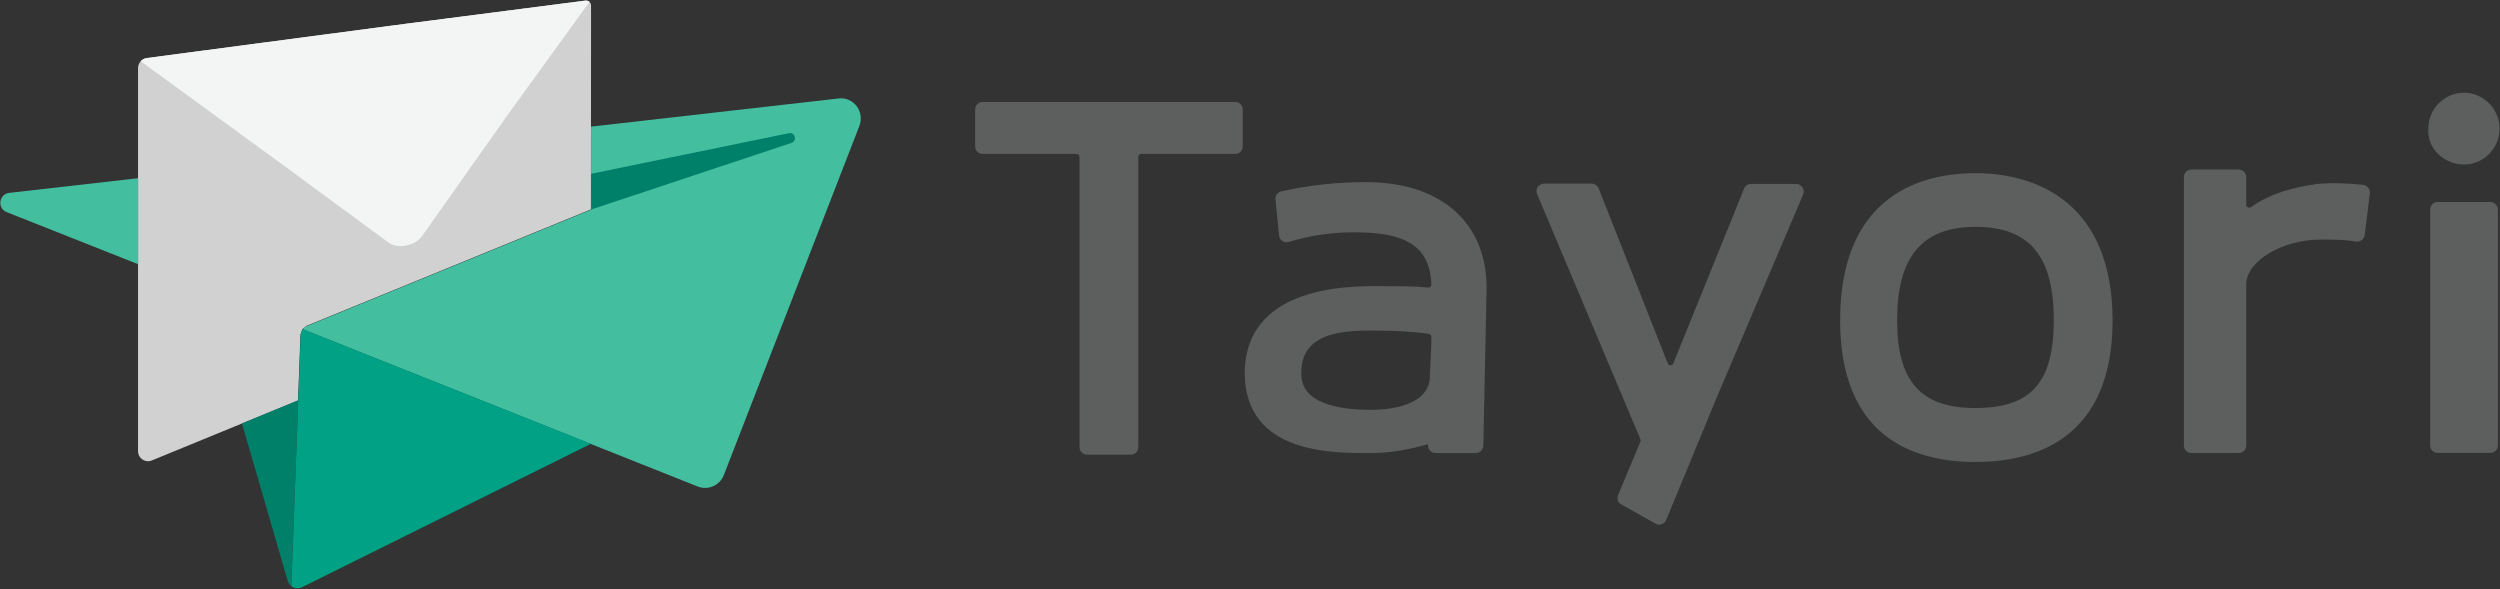
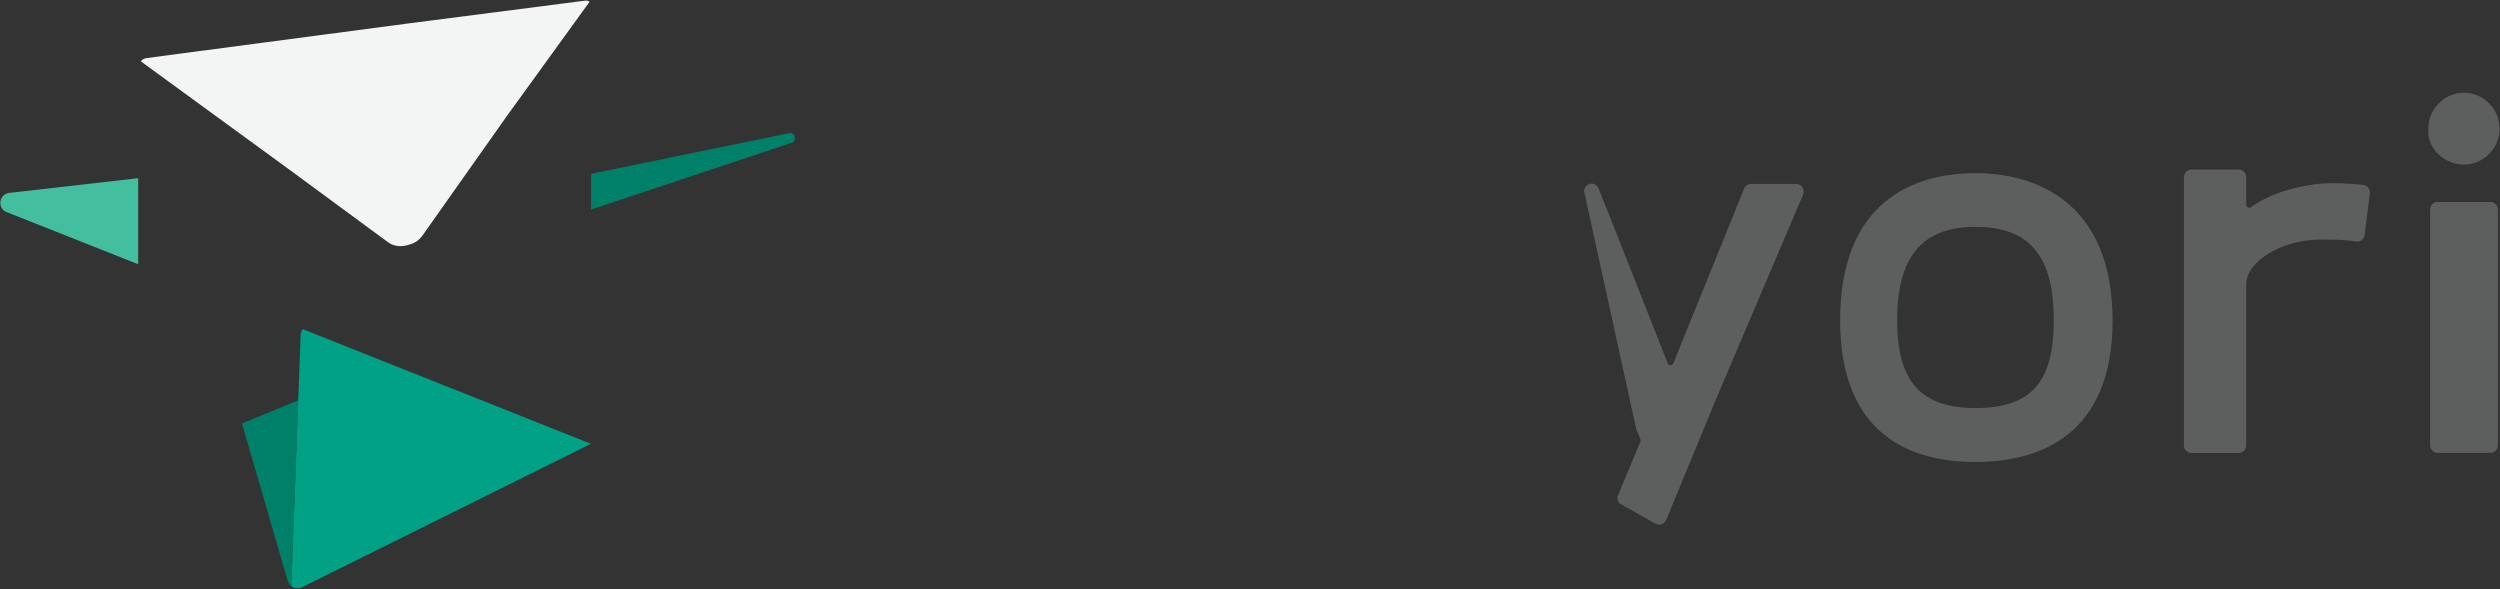
<svg xmlns="http://www.w3.org/2000/svg" version="1.1" id="レイヤー_1" x="0px" y="0px" viewBox="0 0 1650 389" style="enable-background:new 0 0 1650 389;" xml:space="preserve">
  <rect x="0" y="0" width="1650" height="389" fill="#333333" stroke="none" />
  <style type="text/css">
	.st0{fill:#5D5F5F;}
	.st1{fill:#D1D1D1;}
	.st2{fill:#43BFA0;}
	.st3{fill:#007F69;}
	.st4{fill:none;}
	.st5{fill:#F3F4F4;}
	.st6{fill:#00A184;}
</style>
  <desc>Created with Sketch.</desc>
  <g id="Page-1">
    <g id="brand-logo-w">
      <g id="Group" transform="translate(643, 61)">
        <path id="Shape" class="st0" d="M660.8,53.3c-41.1,0-89.3,18.9-89.3,97.1c0,77,48.2,93.5,89.3,93.5s90.5-16.6,90.5-93.5     C751.2,73.4,701.9,53.3,660.8,53.3z M660.8,208.3c-36.4,0-51.7-17.8-51.7-58c0-40.3,15.3-61.6,51.7-61.6     c36.4,0,51.7,20.1,51.7,61.6S697.2,208.3,660.8,208.3z" />
-         <path id="Shape_1_" class="st0" d="M338.1,131.4c1.2-41.4-25.8-72.2-79.9-72.2c-18.5,0-37,2-55.5,6.1c-2.5,0.5-4.2,2.9-3.9,5.4     l2.4,23.7c0.3,3.1,3.4,5.2,6.4,4.3c14.5-4.5,29-6.4,43.6-6.4c33.1,0,49.6,8.9,50.5,34.4c0,1.2-1,2.2-2.2,2.1     c-8.5-0.9-16.1-0.9-24.7-0.9c-17.6,0-95.2-4.7-96.3,56.8c0,54.5,58.8,53.3,83.4,53.3c12.9,0,25.9-2.4,37.6-5.9v0.9     c0,2.8,2.2,5,5,5h26.5c2.7,0,4.9-2.2,5-4.9L338.1,131.4z M261.7,209.5c-22.3,0-47-4.7-45.8-24.9c0-32,41.1-27.2,62.3-27.2     c10.3,0.6,14.1,0.9,21.7,1.9c1,0.1,1.8,1,1.8,2v4.4l-1.2,24.9C298.2,203.6,281.7,209.5,261.7,209.5z" />
        <path id="Path" class="st0" d="M983.2,47.6c12.9,0,23.5-10.7,23.5-23.7c0-13-10.6-23.7-23.5-23.7c-12.9,0-23.5,10.7-23.5,23.7     C958.6,37,970.3,47.6,983.2,47.6z" />
        <path id="Path_1_" class="st0" d="M1000.6,72.3h-34.7c-2.8,0-5,2.2-5,5v155.6c0,2.8,2.2,5,5,5h34.7c2.8,0,5-2.2,5-5V77.3     C1005.6,74.6,1003.3,72.3,1000.6,72.3z" />
-         <path id="Path_2_" class="st0" d="M172.2,6.3h-4H9.6h-4c-2.8,0-5,2.2-5,5v24.3c0,2.8,2.2,5,5,5h4h57.9c1.1,0,2,0.9,2,2v191.5     c0,2.8,2.2,5,5,5h28.8c2.8,0,5-2.2,5-5V42.6c0-1.1,0.9-2,2-2h57.9h4c2.8,0,5-2.2,5-5V11.3C177.2,8.5,175,6.3,172.2,6.3z" />
        <path id="Path_3_" class="st0" d="M886.5,60.4c-16.2,2.2-31.4,6.4-43.8,15.3c-1.3,1-3.2,0-3.2-1.6V55.9c0-2.8-2.2-5-5-5h-31.1     c-2.8,0-5,2.2-5,5v0.9v93.9v82.3c0,2.8,2.2,5,5,5h31.1c2.8,0,5-2.2,5-5v-82.3v-24c0-15.2,23.5-29.6,49.3-29.6     c7.7,0,15.4,0,23.1,1.3c2.8,0.5,5.4-1.5,5.8-4.3l3.4-27.5c0.3-2.8-1.7-5.3-4.4-5.6C907.5,60.1,897.4,59.4,886.5,60.4z" />
-         <path id="Path_4_" class="st0" d="M542.4,60.4h-29.7c-2,0-3.9,1.2-4.6,3.1l-7.6,18.8l-39.1,96.5c-0.7,1.7-3.1,1.7-3.7,0     l-36.8-93.2l-8.8-22.2c-0.8-1.9-2.6-3.2-4.6-3.2h-31.4c-3.6,0-6,3.6-4.6,6.9L437,222.5l2.7,6.4c0.2,0.5,0.2,1,0,1.5l-14.8,35.5     c-0.8,1.9-0.3,4,1.1,5.4l23.6,13.3c2.6,1.5,5.9,0.3,7.1-2.5l33.4-80.9l57-133.9C548.4,64,546,60.4,542.4,60.4z" />
+         <path id="Path_4_" class="st0" d="M542.4,60.4h-29.7c-2,0-3.9,1.2-4.6,3.1l-7.6,18.8l-39.1,96.5c-0.7,1.7-3.1,1.7-3.7,0     l-36.8-93.2l-8.8-22.2c-0.8-1.9-2.6-3.2-4.6-3.2c-3.6,0-6,3.6-4.6,6.9L437,222.5l2.7,6.4c0.2,0.5,0.2,1,0,1.5l-14.8,35.5     c-0.8,1.9-0.3,4,1.1,5.4l23.6,13.3c2.6,1.5,5.9,0.3,7.1-2.5l33.4-80.9l57-133.9C548.4,64,546,60.4,542.4,60.4z" />
      </g>
      <g id="Group_1_">
-         <path id="Path_5_" class="st1" d="M390.1,3.7c0-0.9-0.4-1.8-1-2.4c-0.7-0.7-1.7-1-2.7-0.9L268.5,15.6L96.9,38.3     c-1.6,0.2-3,1-4,2.1c-1.1,1.2-1.8,2.8-1.8,4.5l0,252.9c0,4.7,4.8,7.9,9.1,6.1l96.5-39.6l1.6-43.4l1.4-3.8l2.7-2.1l187.6-76.8     L390.1,3.7z" />
-         <path id="Path_6_" class="st2" d="M553.4,65L394.3,83.1l-4.2,0.5v16.9v14.3v23.6l-180.3,73.8l0,0l-7.3,3c-1.1,0.5-2,1.2-2.7,2.1     l4.2,1.7l0,0l256.5,102.1c6.8,2.7,14.5-0.7,17.2-7.5l89.5-230.5C570.8,73.6,563.3,63.8,553.4,65z" />
        <path id="Path_7_" class="st3" d="M390.1,114.7v23.6l132.3-44c3.9-1.3,2.4-7.2-1.7-6.4L390.1,114.7z" />
        <path id="Path_8_" class="st2" d="M4.4,140l86.8,34.4l0-24.9l0-31.9l-85.1,9.7C-0.7,128.1-2,137.5,4.4,140z" />
        <polygon id="Path_9_" class="st4" points="198.4,220.9 198.2,226.2 198.4,220.9    " />
        <path id="Path_10_" class="st5" d="M389.1,1.3c-0.7-0.7-1.7-1-2.7-0.9L268.5,15.6L96.9,38.3c-1.6,0.2-3,1-4,2.1l1.3,1l0,0     l95.2,69.4l67.3,49.5c3.9,2.6,9.1,2.6,12.9,1.3c5.2-1.3,7.8-3.9,10.4-7.8l54.3-76.9l54-74.6h0L389.1,1.3z" />
        <polygon id="Path_11_" class="st4" points="192.3,386.9 192.3,386.9 192.4,383.3    " />
        <path id="Path_12_" class="st3" d="M159.7,279.5l29.6,101.9l0,0l0.6,2c0.4,1.4,1.3,2.6,2.4,3.4l0.1-3.6l4.4-119L159.7,279.5z" />
        <path id="Path_13_" class="st6" d="M390,292.9l-186-74l-4.2-1.7c-0.8,1.1-1.3,2.4-1.4,3.8l-0.1,3.4h0l-5.9,158.9l0,0l-0.1,3.6     c1.9,1.4,4.6,1.8,6.9,0.7c0,0,0,0,0,0l5.5-2.7h0L390,292.9z" />
      </g>
    </g>
  </g>
</svg>